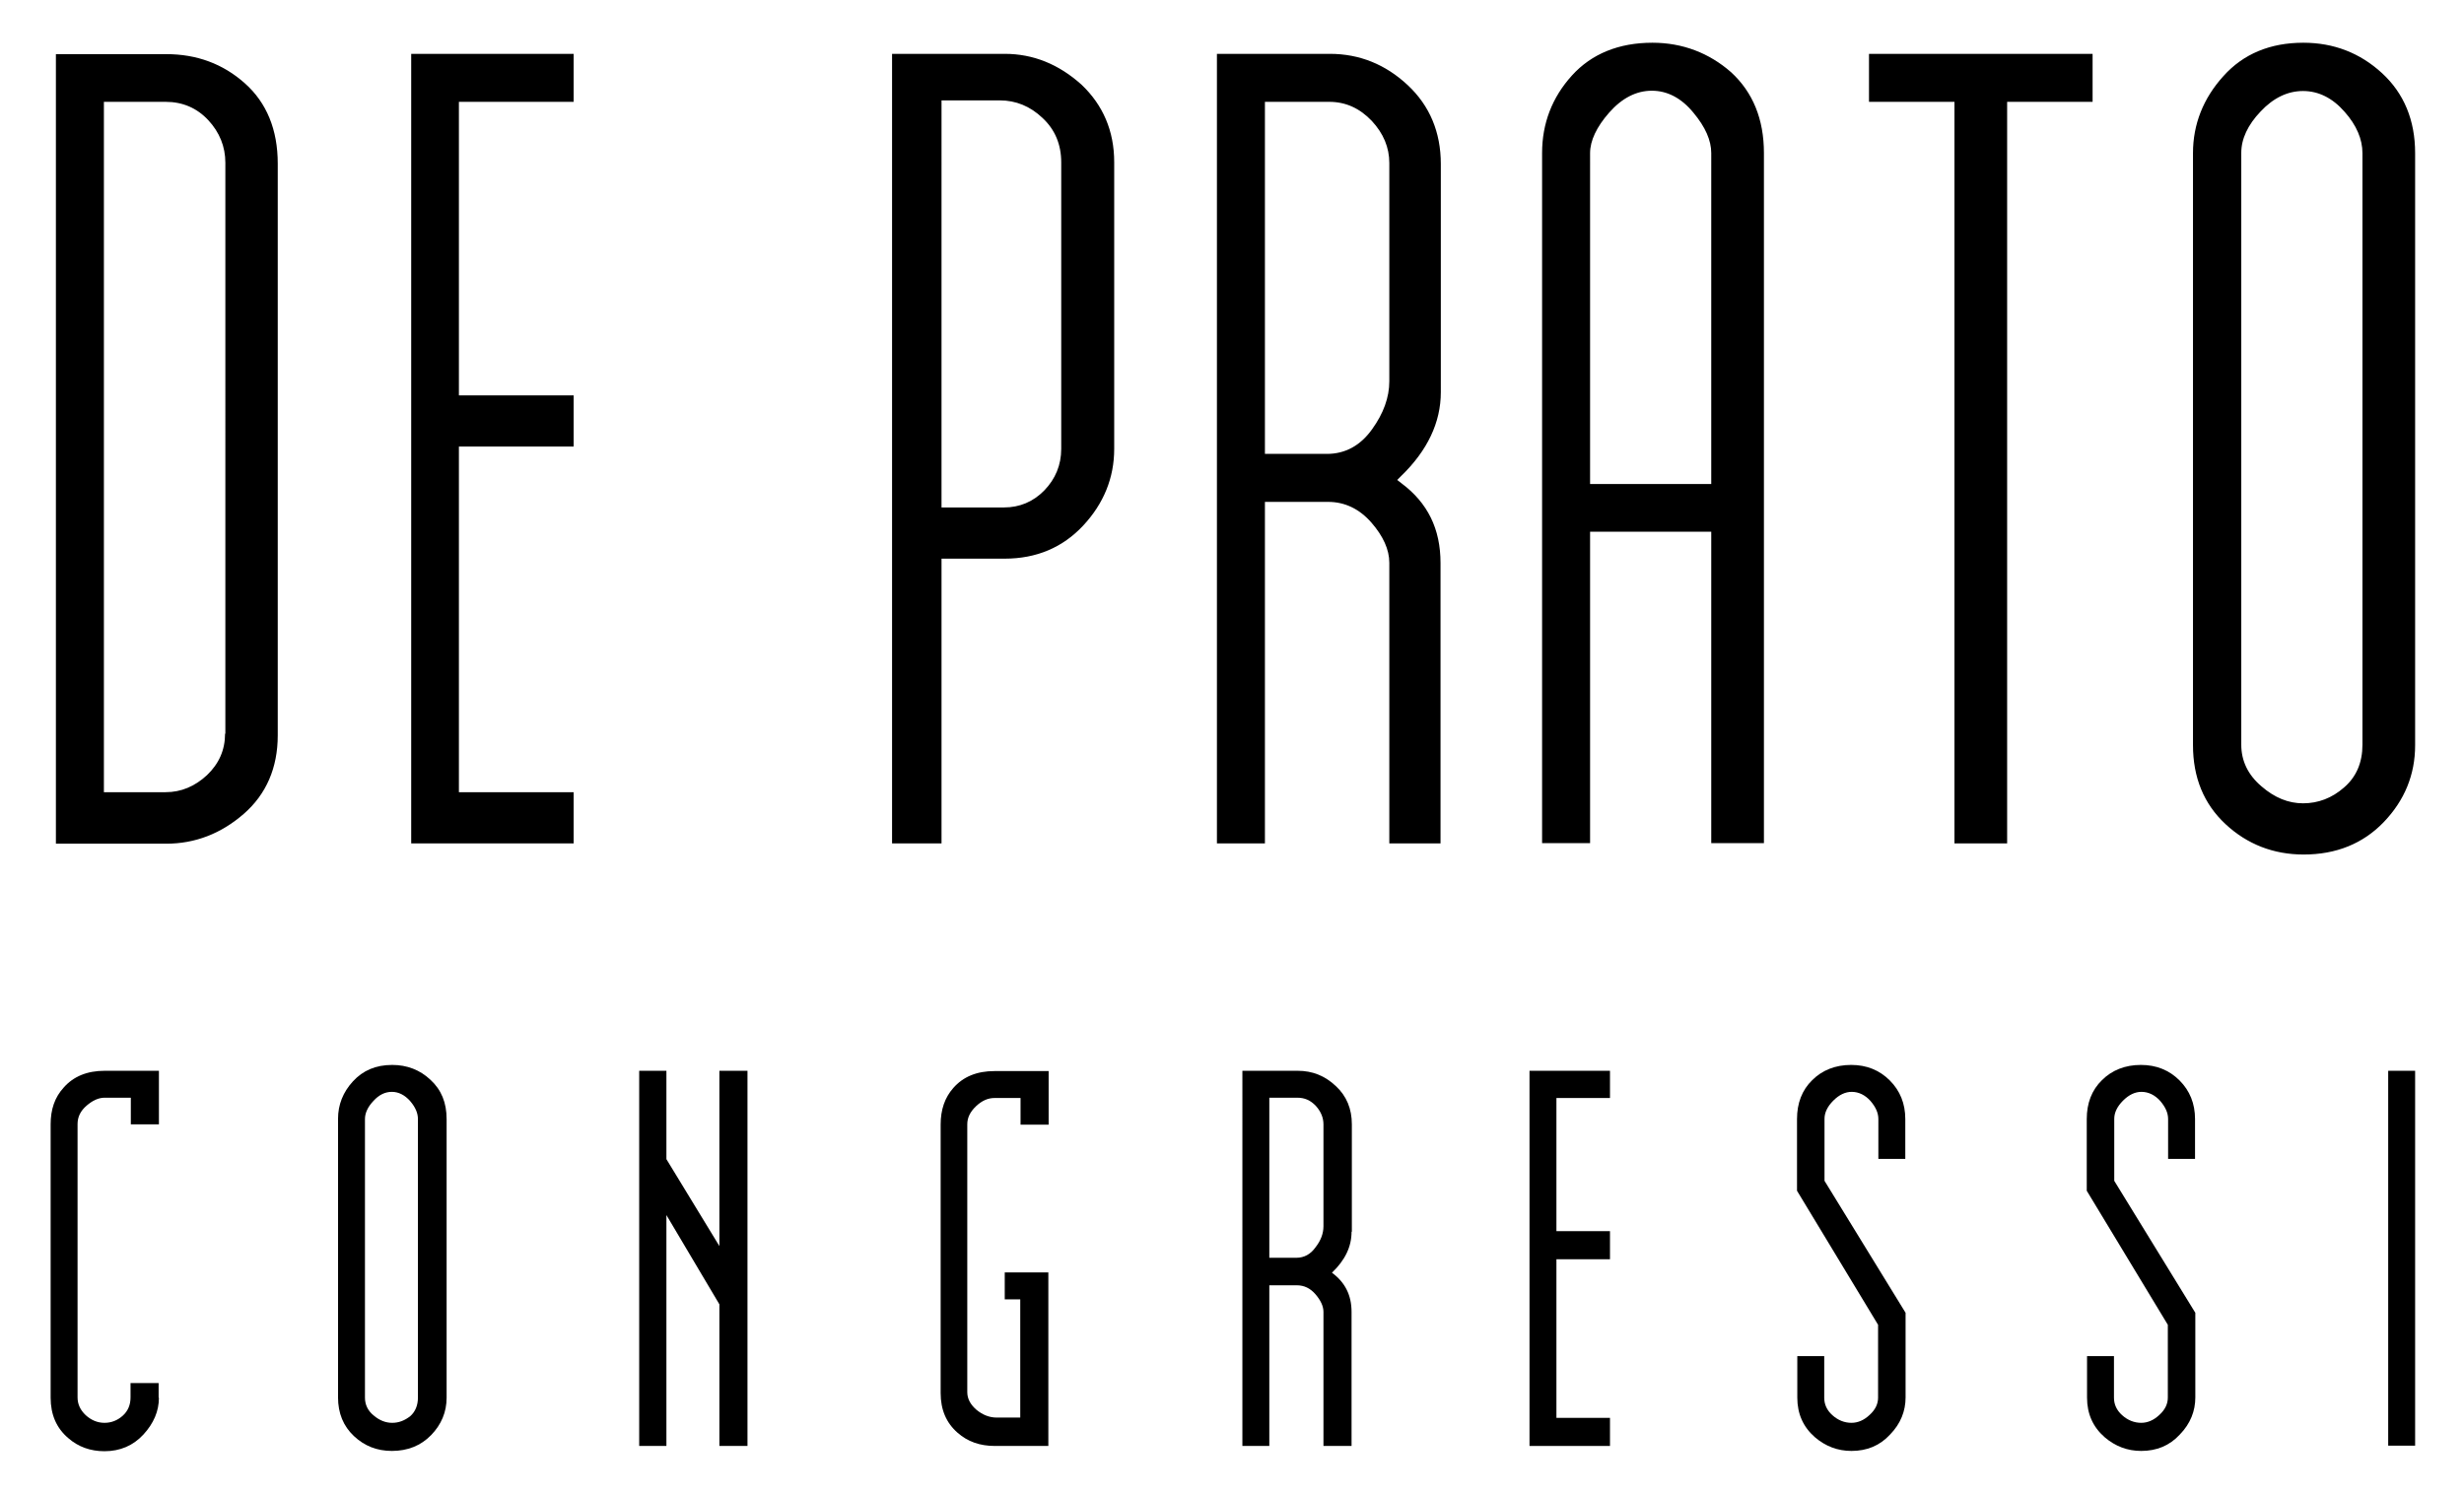
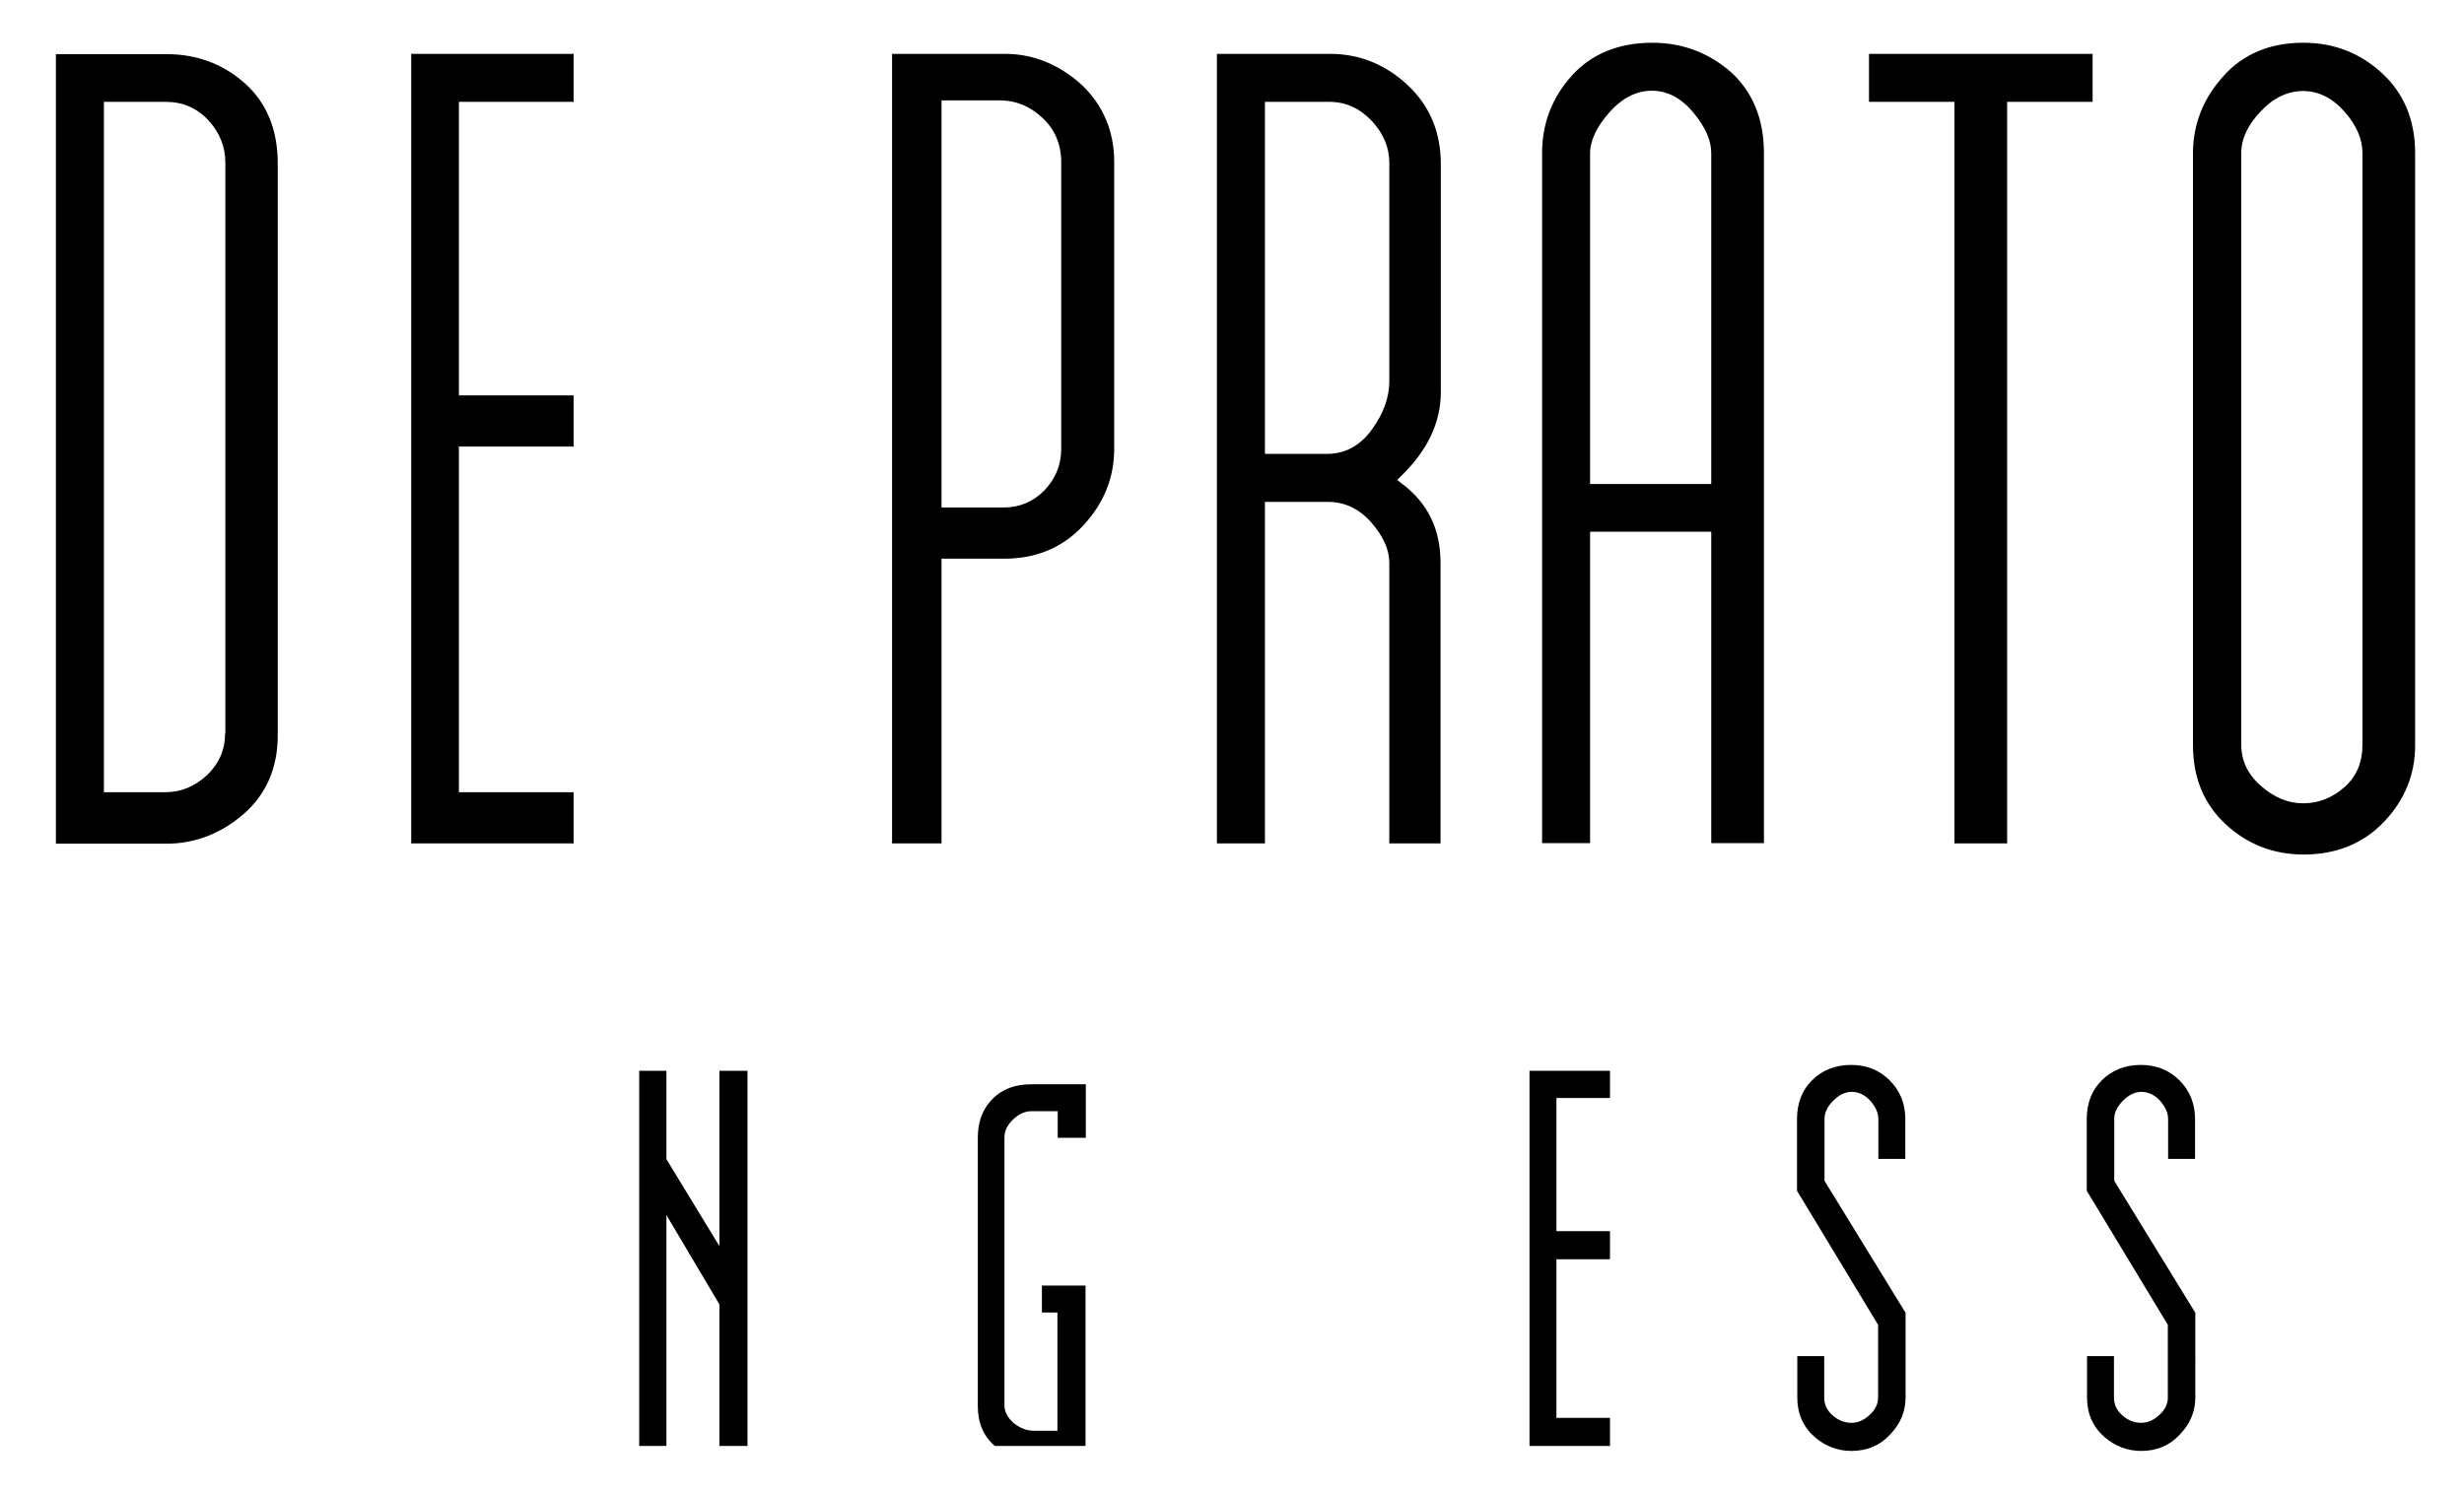
<svg xmlns="http://www.w3.org/2000/svg" version="1.1" id="Layer_1" x="0px" y="0px" viewBox="0 0 841.9 511.1" enable-background="new 0 0 841.9 511.1" xml:space="preserve">
  <path d="M362.6,153.4c0,5.5-2,10.3-5.8,14.2c-3.8,3.9-8.5,5.8-13.7,5.8h-21.4V34.3h19.9c5.5,0,10.4,2,14.6,6c4.3,4,6.4,9.1,6.4,15.2  V153.4 M343.3,18.4c0,0-35.7,0-38.5,0c0,3,0,266.8,0,269.8c2.4,0,14.5,0,16.9,0c0-3,0-97.3,0-97.3h21.6c10.8,0,19.8-3.8,26.8-11.3  c7-7.5,10.6-16.3,10.6-26.2v-98c0-10.6-3.8-19.5-11.2-26.5C361.8,22,353.1,18.4,343.3,18.4z M140.5,288.2c2.8,0,52.7,0,55.5,0  c0-2.4,0-15.1,0-17.5c-2.8,0-39.2,0-39.2,0V152.6c0,0,36.3,0,39.2,0c0-2.4,0-15.1,0-17.5c-2.8,0-39.2,0-39.2,0V34.8  c0,0,36.3,0,39.2,0c0-2.4,0-14,0-16.4c-2.8,0-52.7,0-55.5,0C140.5,21.4,140.5,285.2,140.5,288.2z M76.9,250.7  c0,5.6-2.1,10.3-6.2,14.2c-4.1,3.8-8.8,5.8-14.1,5.8H35.5V34.8h21.1c5.8,0,10.7,2.1,14.6,6.3c3.8,4.1,5.8,9,5.8,14.5V250.7z   M83.7,28.5c-7.5-6.7-16.5-10-26.9-10c0,0-34.9,0-37.7,0c0,3,0,266.8,0,269.8c2.8,0,37.7,0,37.7,0c9.8,0,18.7-3.4,26.5-10.2  c7.7-6.7,11.6-15.8,11.6-26.8V55.9C94.9,44.3,91.1,35.1,83.7,28.5z M638.6,34.8c2.7,0,29.2,0,29.2,0s0,250.4,0,253.4  c2.4,0,15.6,0,18,0c0-3,0-253.4,0-253.4s26.4,0,29.2,0c0-2.4,0-14,0-16.4c-2.9,0-73.5,0-76.4,0C638.6,20.8,638.6,32.4,638.6,34.8z   M807.2,254.5c0,6.1-2.1,11-6.3,14.6c-4.1,3.6-8.8,5.4-14,5.4c-5,0-9.7-1.9-14.2-5.8c-4.6-3.9-6.9-8.7-6.9-14.2V52.2  c0-4.7,2.2-9.5,6.6-14.1c4.4-4.7,9.3-7,14.5-7c5.3,0,10.1,2.4,14.2,7.1c4.1,4.6,6.1,9.4,6.1,14.1V254.5z M813.9,25  c-7.5-6.9-16.5-10.4-26.9-10.4c-11.3,0-20.5,3.8-27.3,11.4c-6.9,7.6-10.4,16.5-10.4,26.3v202.3c0,11.1,3.7,20.1,11.1,27  c7.4,6.9,16.4,10.4,26.7,10.4c11.1,0,20.3-3.7,27.4-11.1c7.1-7.4,10.7-16.2,10.7-26.2V52.3C825.2,41.1,821.4,31.9,813.9,25z   M584.7,165.4h-41.4V52.3c0-4.2,2.2-8.9,6.5-13.8c4.4-5,9.3-7.5,14.6-7.5c5.3,0,10.1,2.5,14.2,7.5c4.1,4.9,6.1,9.5,6.1,13.8V165.4z   M564.6,14.6c-11.5,0-20.8,3.8-27.5,11.2c-6.8,7.5-10.2,16.4-10.2,26.5c0,0,0,232.8,0,235.8c2.4,0,14,0,16.4,0c0-3,0-106.4,0-106.4  h41.4c0,0,0,103.5,0,106.4c2.4,0,15.6,0,18,0c0-3,0-235.8,0-235.8c0-11.6-3.8-20.8-11.2-27.6C584,18.1,574.9,14.6,564.6,14.6z   M474.7,130.3c0,5.5-2,11-5.9,16.4c-4,5.6-9.2,8.4-15.4,8.4h-21.2V34.8h22c5.6,0,10.4,2.2,14.5,6.5c4,4.3,6,9.1,6,14.4V130.3z   M454.4,18.4c0,0-35.7,0-38.6,0c0,3,0,266.8,0,269.8c2.4,0,14,0,16.4,0c0-3,0-116.7,0-116.7h21.6c5.7,0,10.7,2.4,14.8,7.1  c4,4.6,6.1,9.2,6.1,13.7c0,0,0,93,0,95.9c2.4,0,15.1,0,17.5,0c0-3,0-95.8,0-95.8c0-11.7-4.4-20.6-13.4-27.3l-1.4-1.1l1.3-1.3  c9-8.7,13.6-18.3,13.6-28.7V56c0-10.8-3.8-19.9-11.3-26.9C473.4,22,464.5,18.4,454.4,18.4z" />
-   <path d="M54.3,477.6c0,4.6-1.8,8.8-5.3,12.6c-3.5,3.8-8,5.7-13.3,5.7c-4.8,0-9-1.5-12.4-4.5c-4-3.4-6-8-6-13.8v-93.4  c0-5.1,1.4-9.2,4.4-12.5c3.4-3.9,8.1-5.8,14.1-5.8h18.5v18.3h-9.6v-9.1h-8.9c-2.1,0-4.1,0.9-6.2,2.7c-2.1,1.8-3.1,3.9-3.1,6.3v93.4  c0,2.3,0.9,4.3,2.8,6.1c1.9,1.7,4,2.6,6.4,2.6c2.3,0,4.4-0.8,6.2-2.4c1.8-1.6,2.7-3.7,2.7-6.3v-4.9h9.6V477.6" />
-   <path d="M142.8,477.6v-95.2c0-2.1-0.9-4.1-2.7-6.2c-1.8-2-3.9-3.1-6.2-3.1c-2.3,0-4.4,1-6.3,3.1c-1.9,2-2.9,4.1-2.9,6.2v95.2  c0,2.4,1,4.5,3,6.1c2,1.7,4.1,2.5,6.3,2.5c2.3,0,4.3-0.8,6.2-2.3C141.9,482.4,142.8,480.2,142.8,477.6 M152.6,477.6  c0,4.9-1.8,9.2-5.3,12.8c-3.5,3.6-8,5.4-13.4,5.4c-5.1,0-9.4-1.7-13-5.1c-3.6-3.4-5.4-7.8-5.4-13.2v-95.2c0-4.8,1.7-9.1,5.1-12.8  c3.4-3.7,7.8-5.6,13.4-5.6c5.1,0,9.5,1.7,13.1,5.1c3.7,3.4,5.5,7.8,5.5,13.4V477.6z" />
  <polyline points="255.4,494.1 245.8,494.1 245.8,445.7 227.7,415.2 227.7,494.1 218.4,494.1 218.4,365.9 227.7,365.9 227.7,396.1   245.8,425.8 245.8,365.9 255.4,365.9 255.4,494.1 " />
-   <path d="M358.4,494.1h-18.5c-5.1,0-9.3-1.5-12.7-4.5c-3.9-3.4-5.8-7.9-5.8-13.6v-91.7c0-5.1,1.4-9.2,4.3-12.5  c3.4-3.9,8.1-5.8,14.1-5.8h18.5v18.3h-9.6v-9.1h-8.9c-2.2,0-4.3,0.9-6.3,2.8c-2,1.9-3,3.9-3,6.2v91.5c0,2.3,1.1,4.3,3.2,6.1  c2.1,1.7,4.4,2.6,6.8,2.6h8.1v-40.4h-5.3v-9.2h14.9V494.1" />
-   <path d="M452.2,419v-34.8c0-2.3-0.9-4.4-2.6-6.3c-1.8-1.9-3.8-2.8-6.3-2.8h-9.6v54.7h9.2c2.7,0,4.9-1.2,6.6-3.6  C451.3,423.9,452.2,421.5,452.2,419 M461.8,420.9c0,5.1-2.2,9.7-6.7,14c4.5,3.3,6.7,7.7,6.7,13.4v45.8h-9.6v-45.8  c0-1.9-0.9-3.9-2.7-6c-1.8-2.1-3.9-3.1-6.4-3.1h-9.4v54.9h-9.2V365.9h18.9c5,0,9.3,1.7,13,5.2c3.7,3.4,5.5,7.8,5.5,13.1V420.9z" />
+   <path d="M358.4,494.1h-18.5c-3.9-3.4-5.8-7.9-5.8-13.6v-91.7c0-5.1,1.4-9.2,4.3-12.5  c3.4-3.9,8.1-5.8,14.1-5.8h18.5v18.3h-9.6v-9.1h-8.9c-2.2,0-4.3,0.9-6.3,2.8c-2,1.9-3,3.9-3,6.2v91.5c0,2.3,1.1,4.3,3.2,6.1  c2.1,1.7,4.4,2.6,6.8,2.6h8.1v-40.4h-5.3v-9.2h14.9V494.1" />
  <polyline points="550.1,494.1 522.6,494.1 522.6,365.9 550.1,365.9 550.1,375.2 531.8,375.2 531.8,420.7 550.1,420.7 550.1,430.3   531.8,430.3 531.8,484.5 550.1,484.5 550.1,494.1 " />
  <path d="M651.1,477.5c0,4.7-1.7,9-5.3,12.7c-3.5,3.8-7.9,5.6-13.2,5.6c-4.7,0-8.9-1.6-12.5-4.7c-4-3.5-6-8-6-13.5v-14.2h9.2v14.2  c0,2.3,0.9,4.3,2.8,6c1.9,1.7,4.1,2.6,6.5,2.6c2.2,0,4.3-0.9,6.2-2.7c2-1.8,2.9-3.8,2.9-5.9v-24.9l-27.7-45.8v-24.5  c0-5.4,1.7-9.9,5.2-13.3c3.4-3.4,7.9-5.2,13.3-5.2c5.3,0,9.7,1.8,13.2,5.3c3.5,3.5,5.3,7.9,5.3,13.2V396h-9.2v-13.6  c0-2.1-0.9-4.1-2.7-6.2c-1.8-2-4-3.1-6.4-3.1c-2.2,0-4.3,1-6.3,3c-2,2-3,4.1-3,6.2v21.2l27.7,45.1V477.5" />
  <path d="M750.1,477.5c0,4.7-1.7,9-5.3,12.7c-3.5,3.8-7.9,5.6-13.2,5.6c-4.7,0-8.9-1.6-12.5-4.7c-4-3.5-6-8-6-13.5v-14.2h9.2v14.2  c0,2.3,0.9,4.3,2.8,6c1.9,1.7,4.1,2.6,6.5,2.6c2.2,0,4.3-0.9,6.2-2.7c2-1.8,2.9-3.8,2.9-5.9v-24.9l-27.7-45.8v-24.5  c0-5.4,1.7-9.9,5.2-13.3c3.4-3.4,7.9-5.2,13.3-5.2c5.3,0,9.7,1.8,13.2,5.3c3.5,3.5,5.3,7.9,5.3,13.2V396h-9.2v-13.6  c0-2.1-0.9-4.1-2.7-6.2c-1.8-2-4-3.1-6.4-3.1c-2.2,0-4.3,1-6.3,3c-2,2-3,4.1-3,6.2v21.2l27.7,45.1V477.5" />
-   <rect x="816" y="365.9" width="9.2" height="128.1" />
</svg>